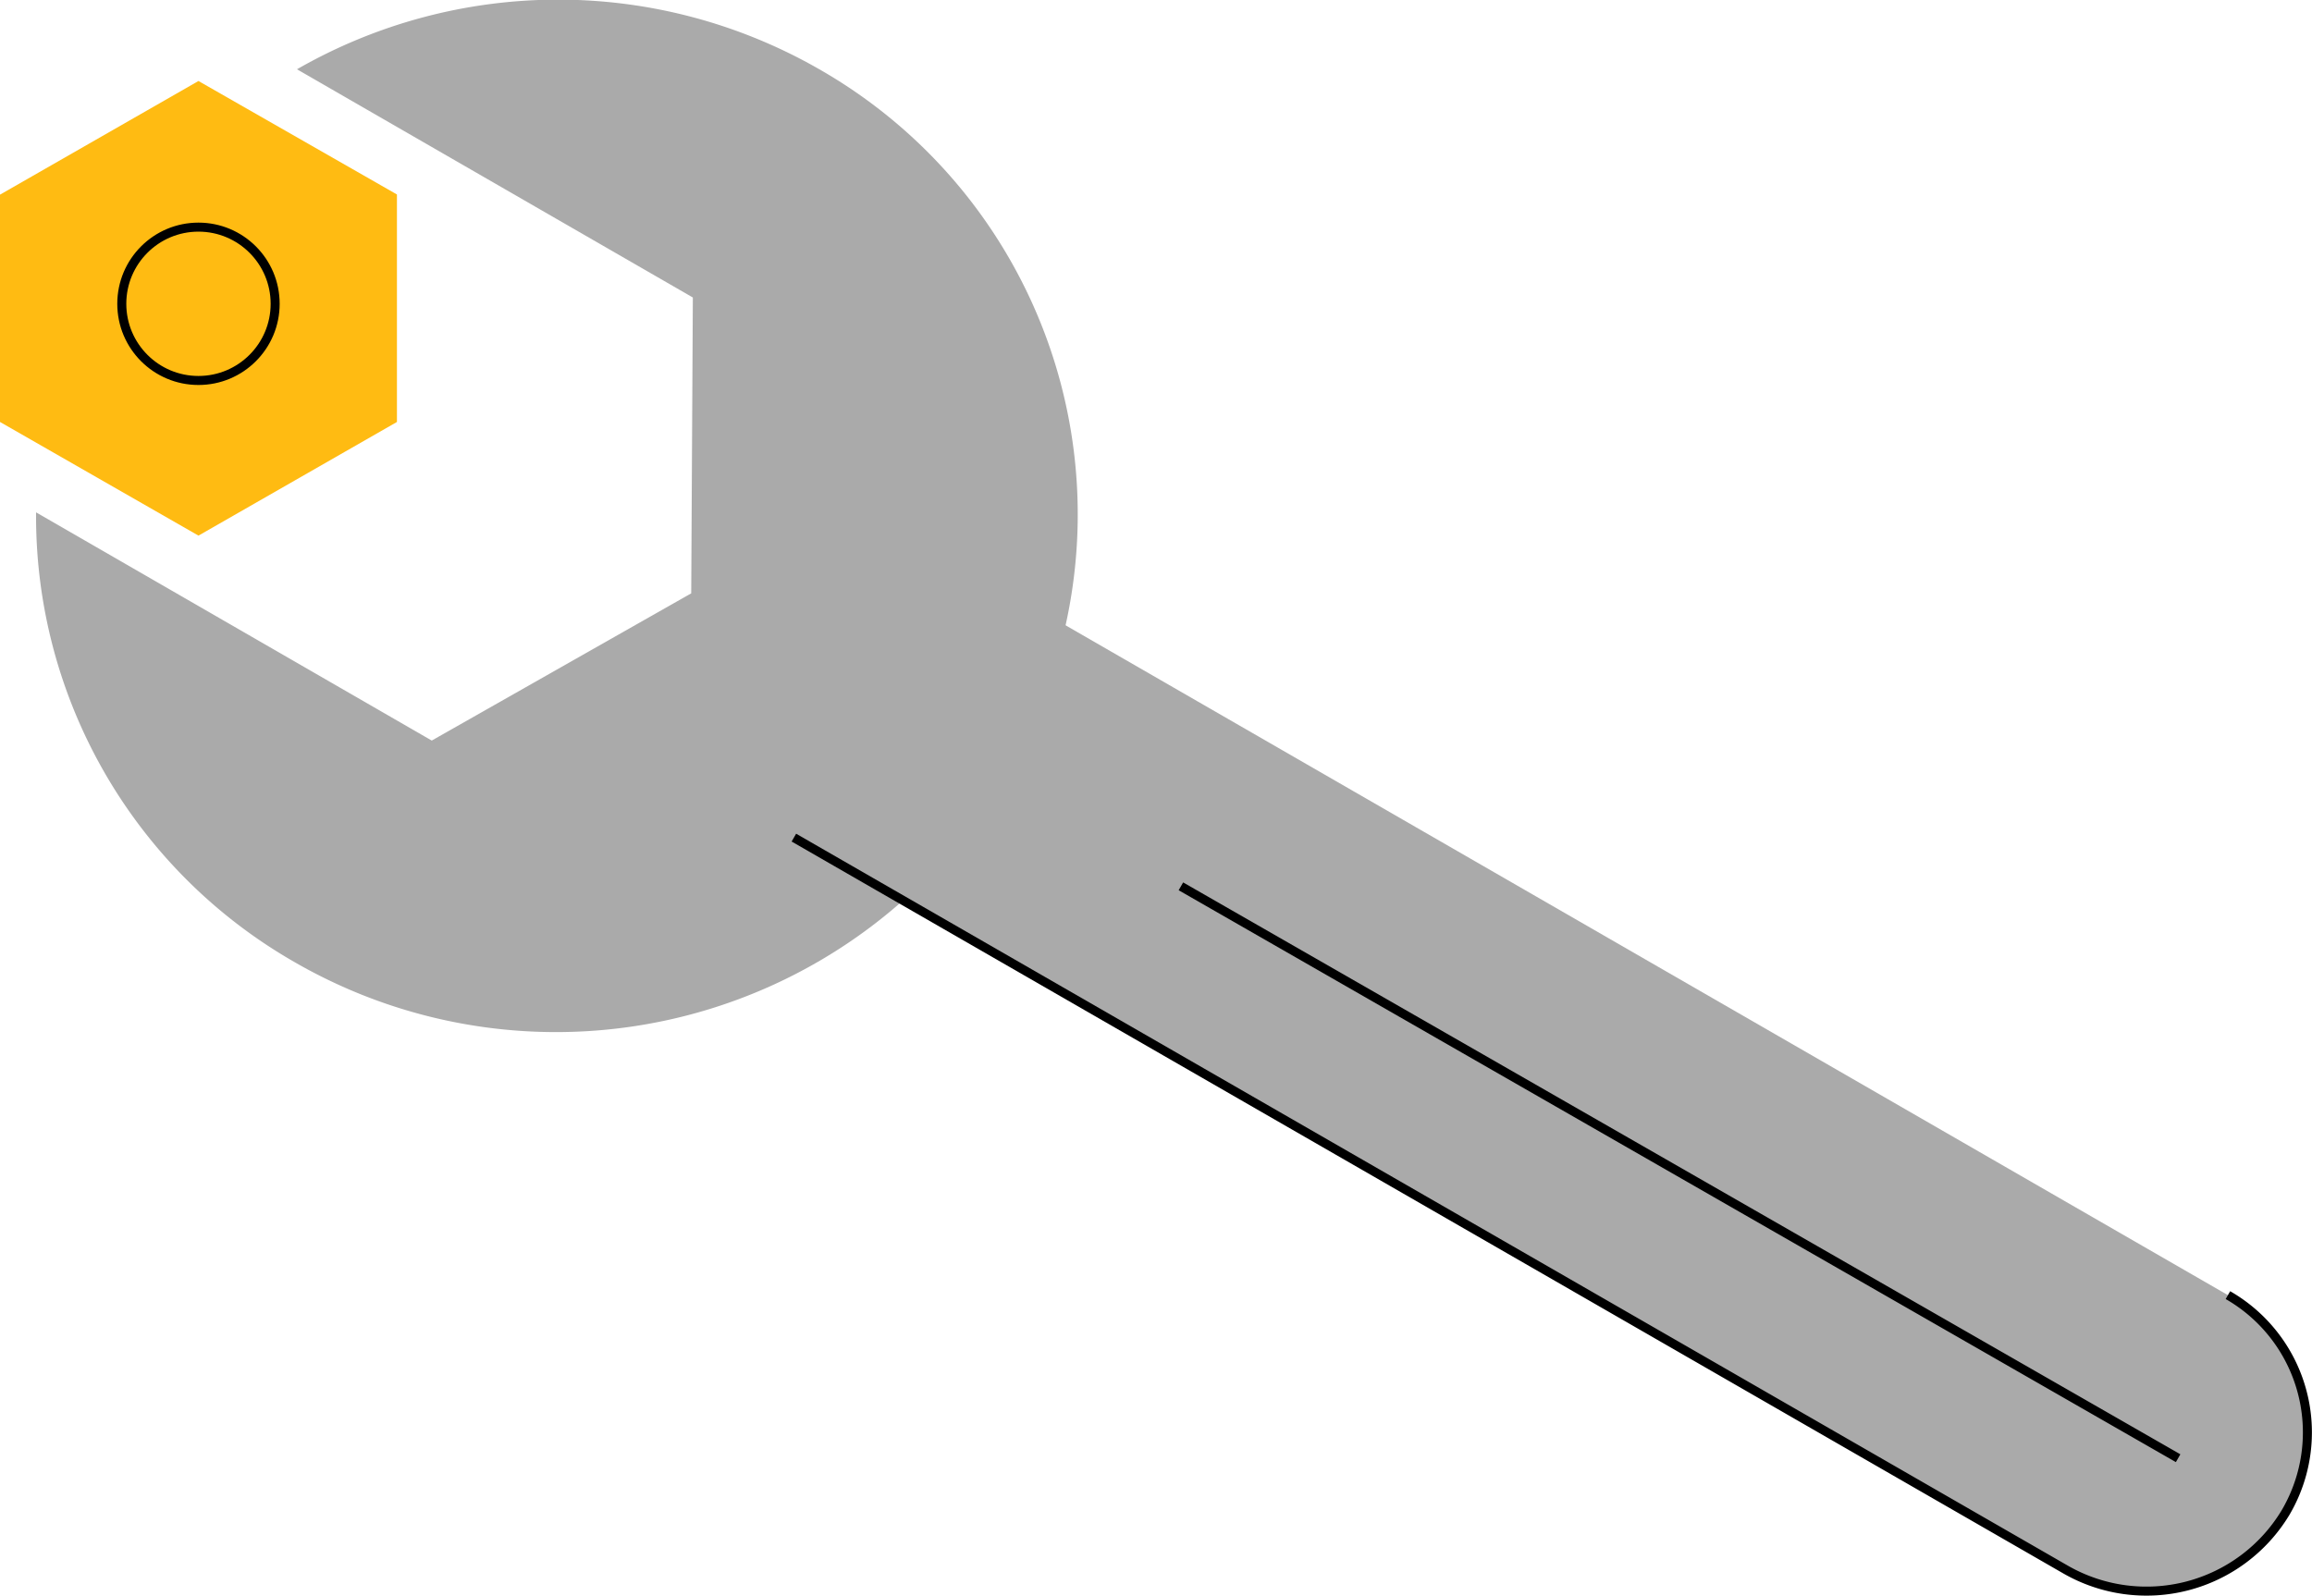
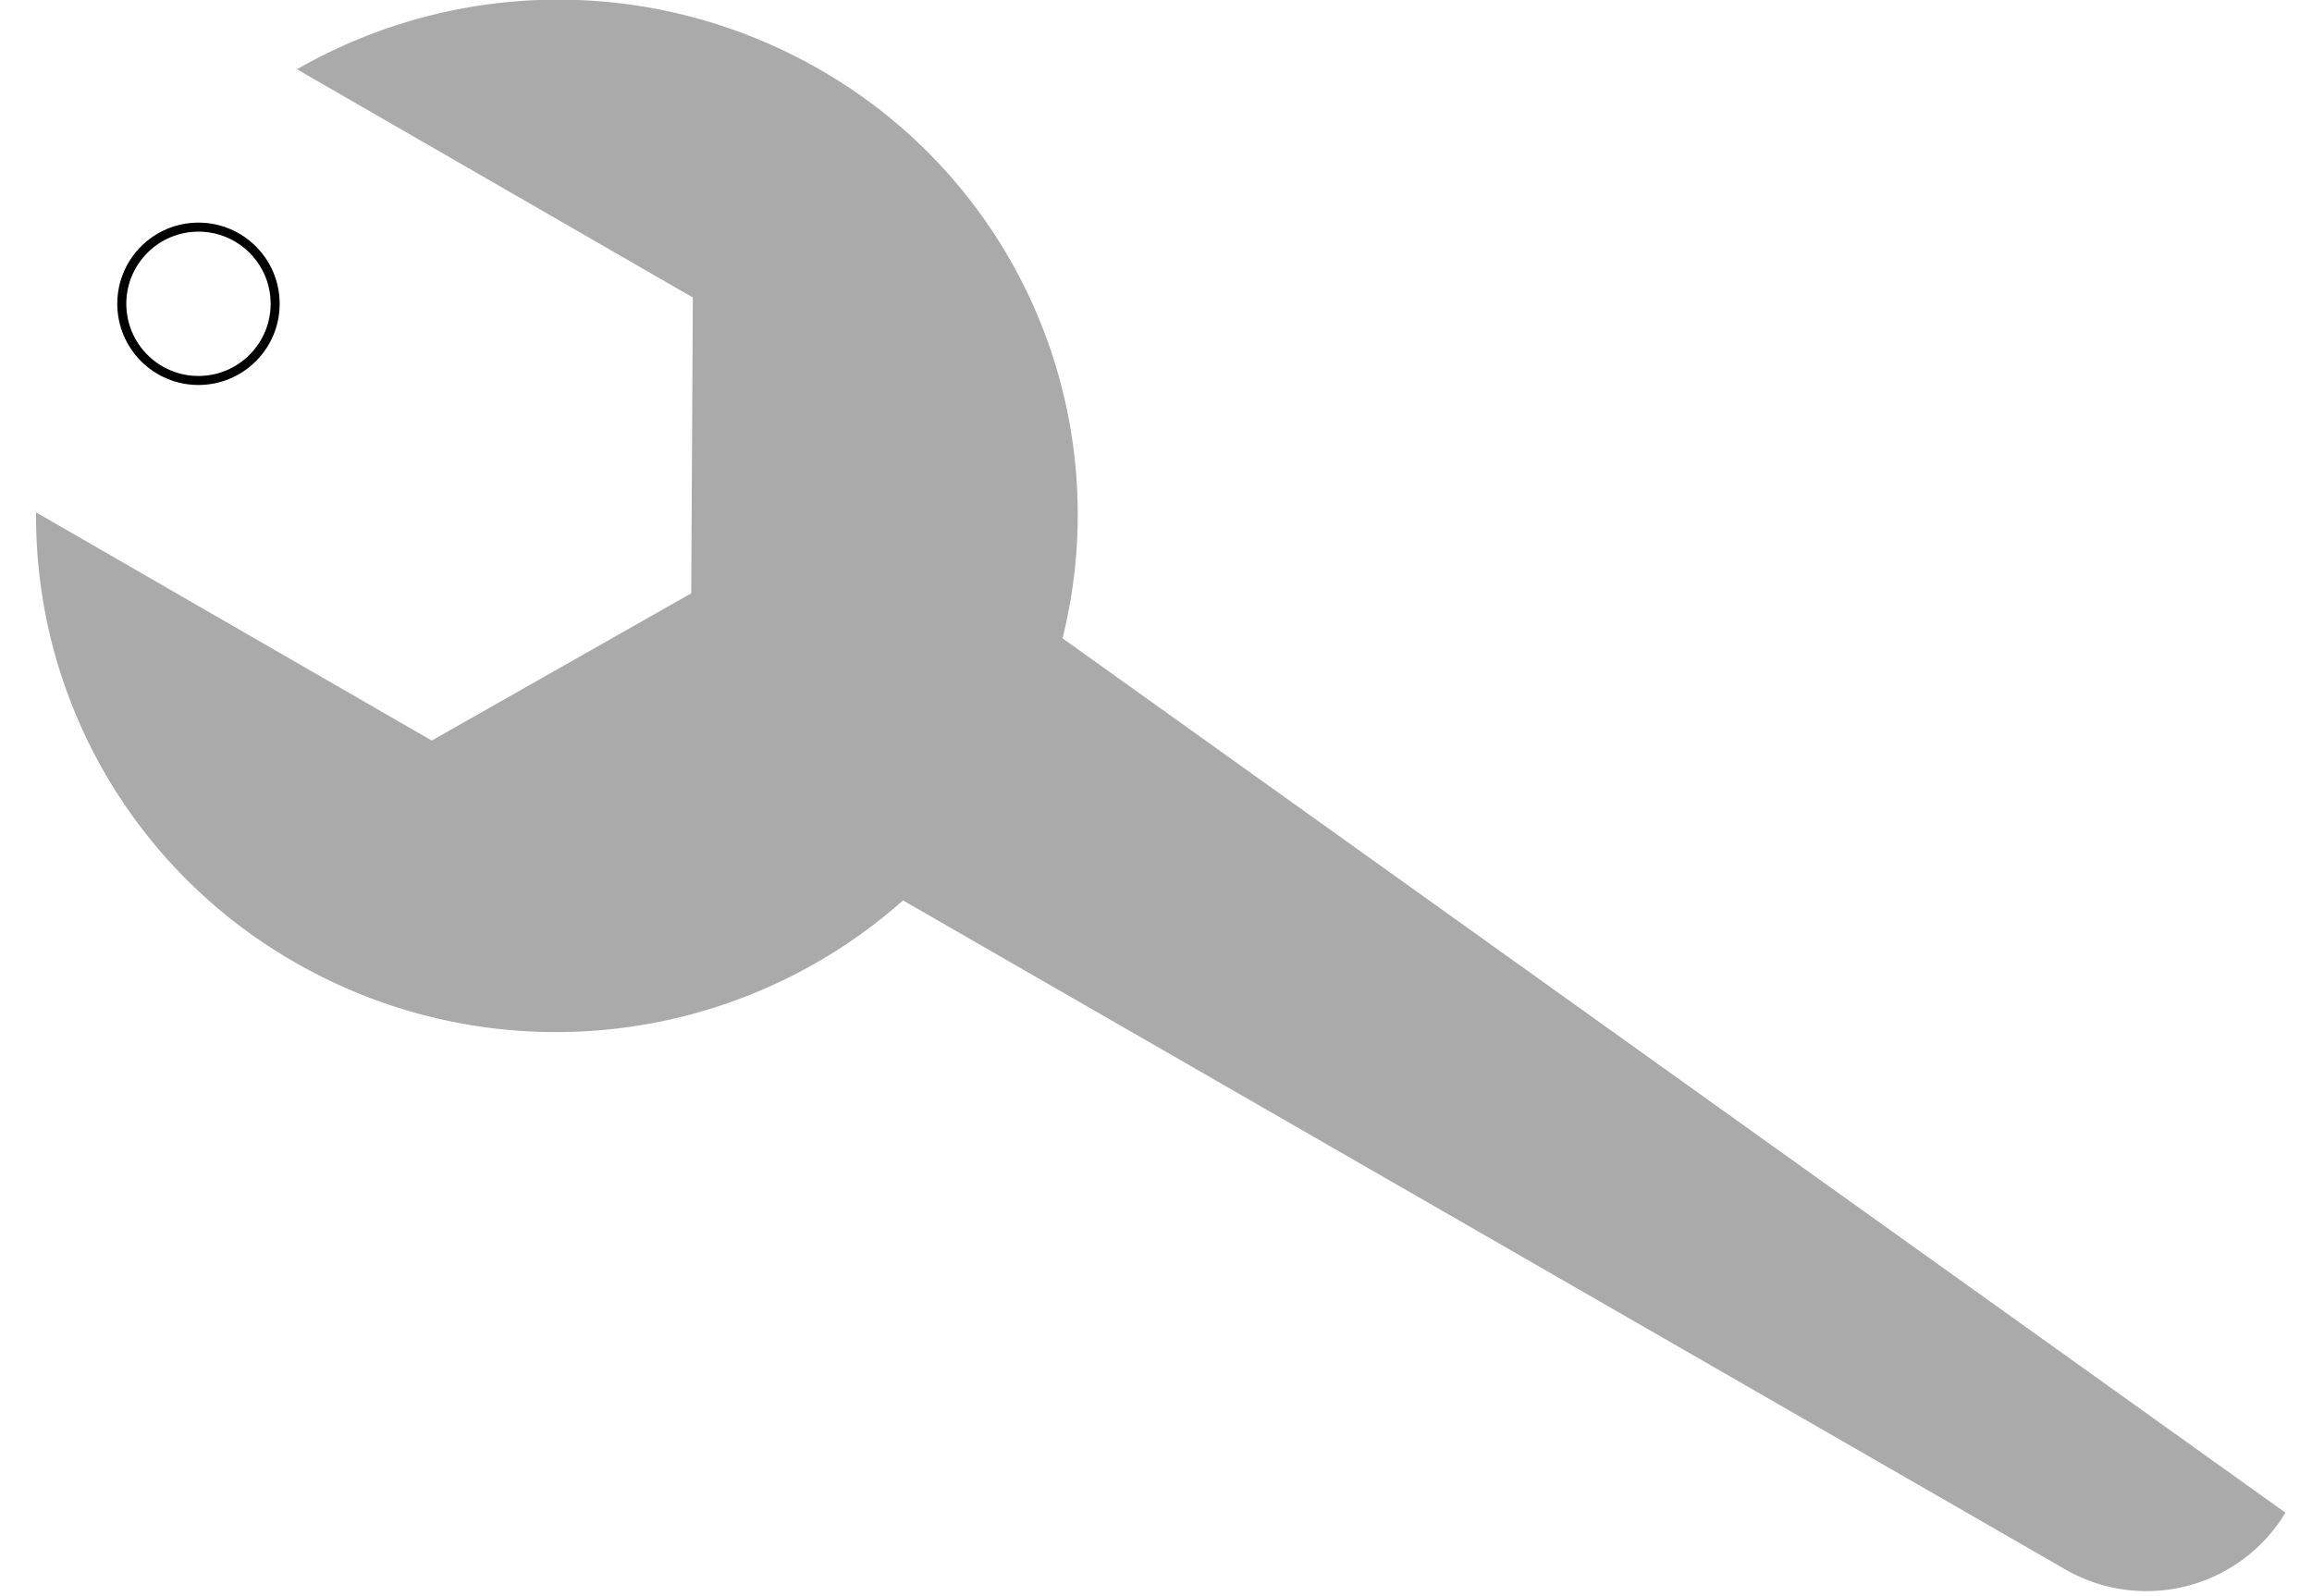
<svg xmlns="http://www.w3.org/2000/svg" viewBox="0 0 128.14 88.49">
  <defs>
    <style>.cls-1{fill:#aaa;}.cls-2{fill:none;stroke:#000;stroke-width:0.5px;}.cls-3{fill:#ffbb12;}</style>
  </defs>
  <title>icon-tech_and_dev</title>
  <g id="Layer_2" data-name="Layer 2">
    <g id="Layer_1-2" data-name="Layer 1">
      <path class="cls-1" d="M2,28.4,23.93,41.05l14.38-8.16.09-16.4L16.46,3.84a29.07,29.07,0,0,1,28.95,0A28.41,28.41,0,0,1,55.76,43,29,29,0,0,1,16.29,53.31,28.46,28.46,0,0,1,2,28.4Z" />
-       <path class="cls-1" d="M126.67,83.85a8.77,8.77,0,0,0-3.19-12.06L53,31.17,44,46.43,114.48,87A9,9,0,0,0,126.67,83.85Z" />
-       <path class="cls-2" d="M123.48,71.79a8.77,8.77,0,0,1,3.19,12.06A9,9,0,0,1,114.48,87L44,46.43m21.45,2.7,55.27,31.7" />
-       <path class="cls-3" d="M22,10.78,11,4.49,0,10.79v12.6l11,6.3,11-6.3Z" />
+       <path class="cls-1" d="M126.67,83.85L53,31.17,44,46.43,114.48,87A9,9,0,0,0,126.67,83.85Z" />
      <circle class="cls-2" cx="11" cy="16.84" r="4.25" />
    </g>
  </g>
</svg>